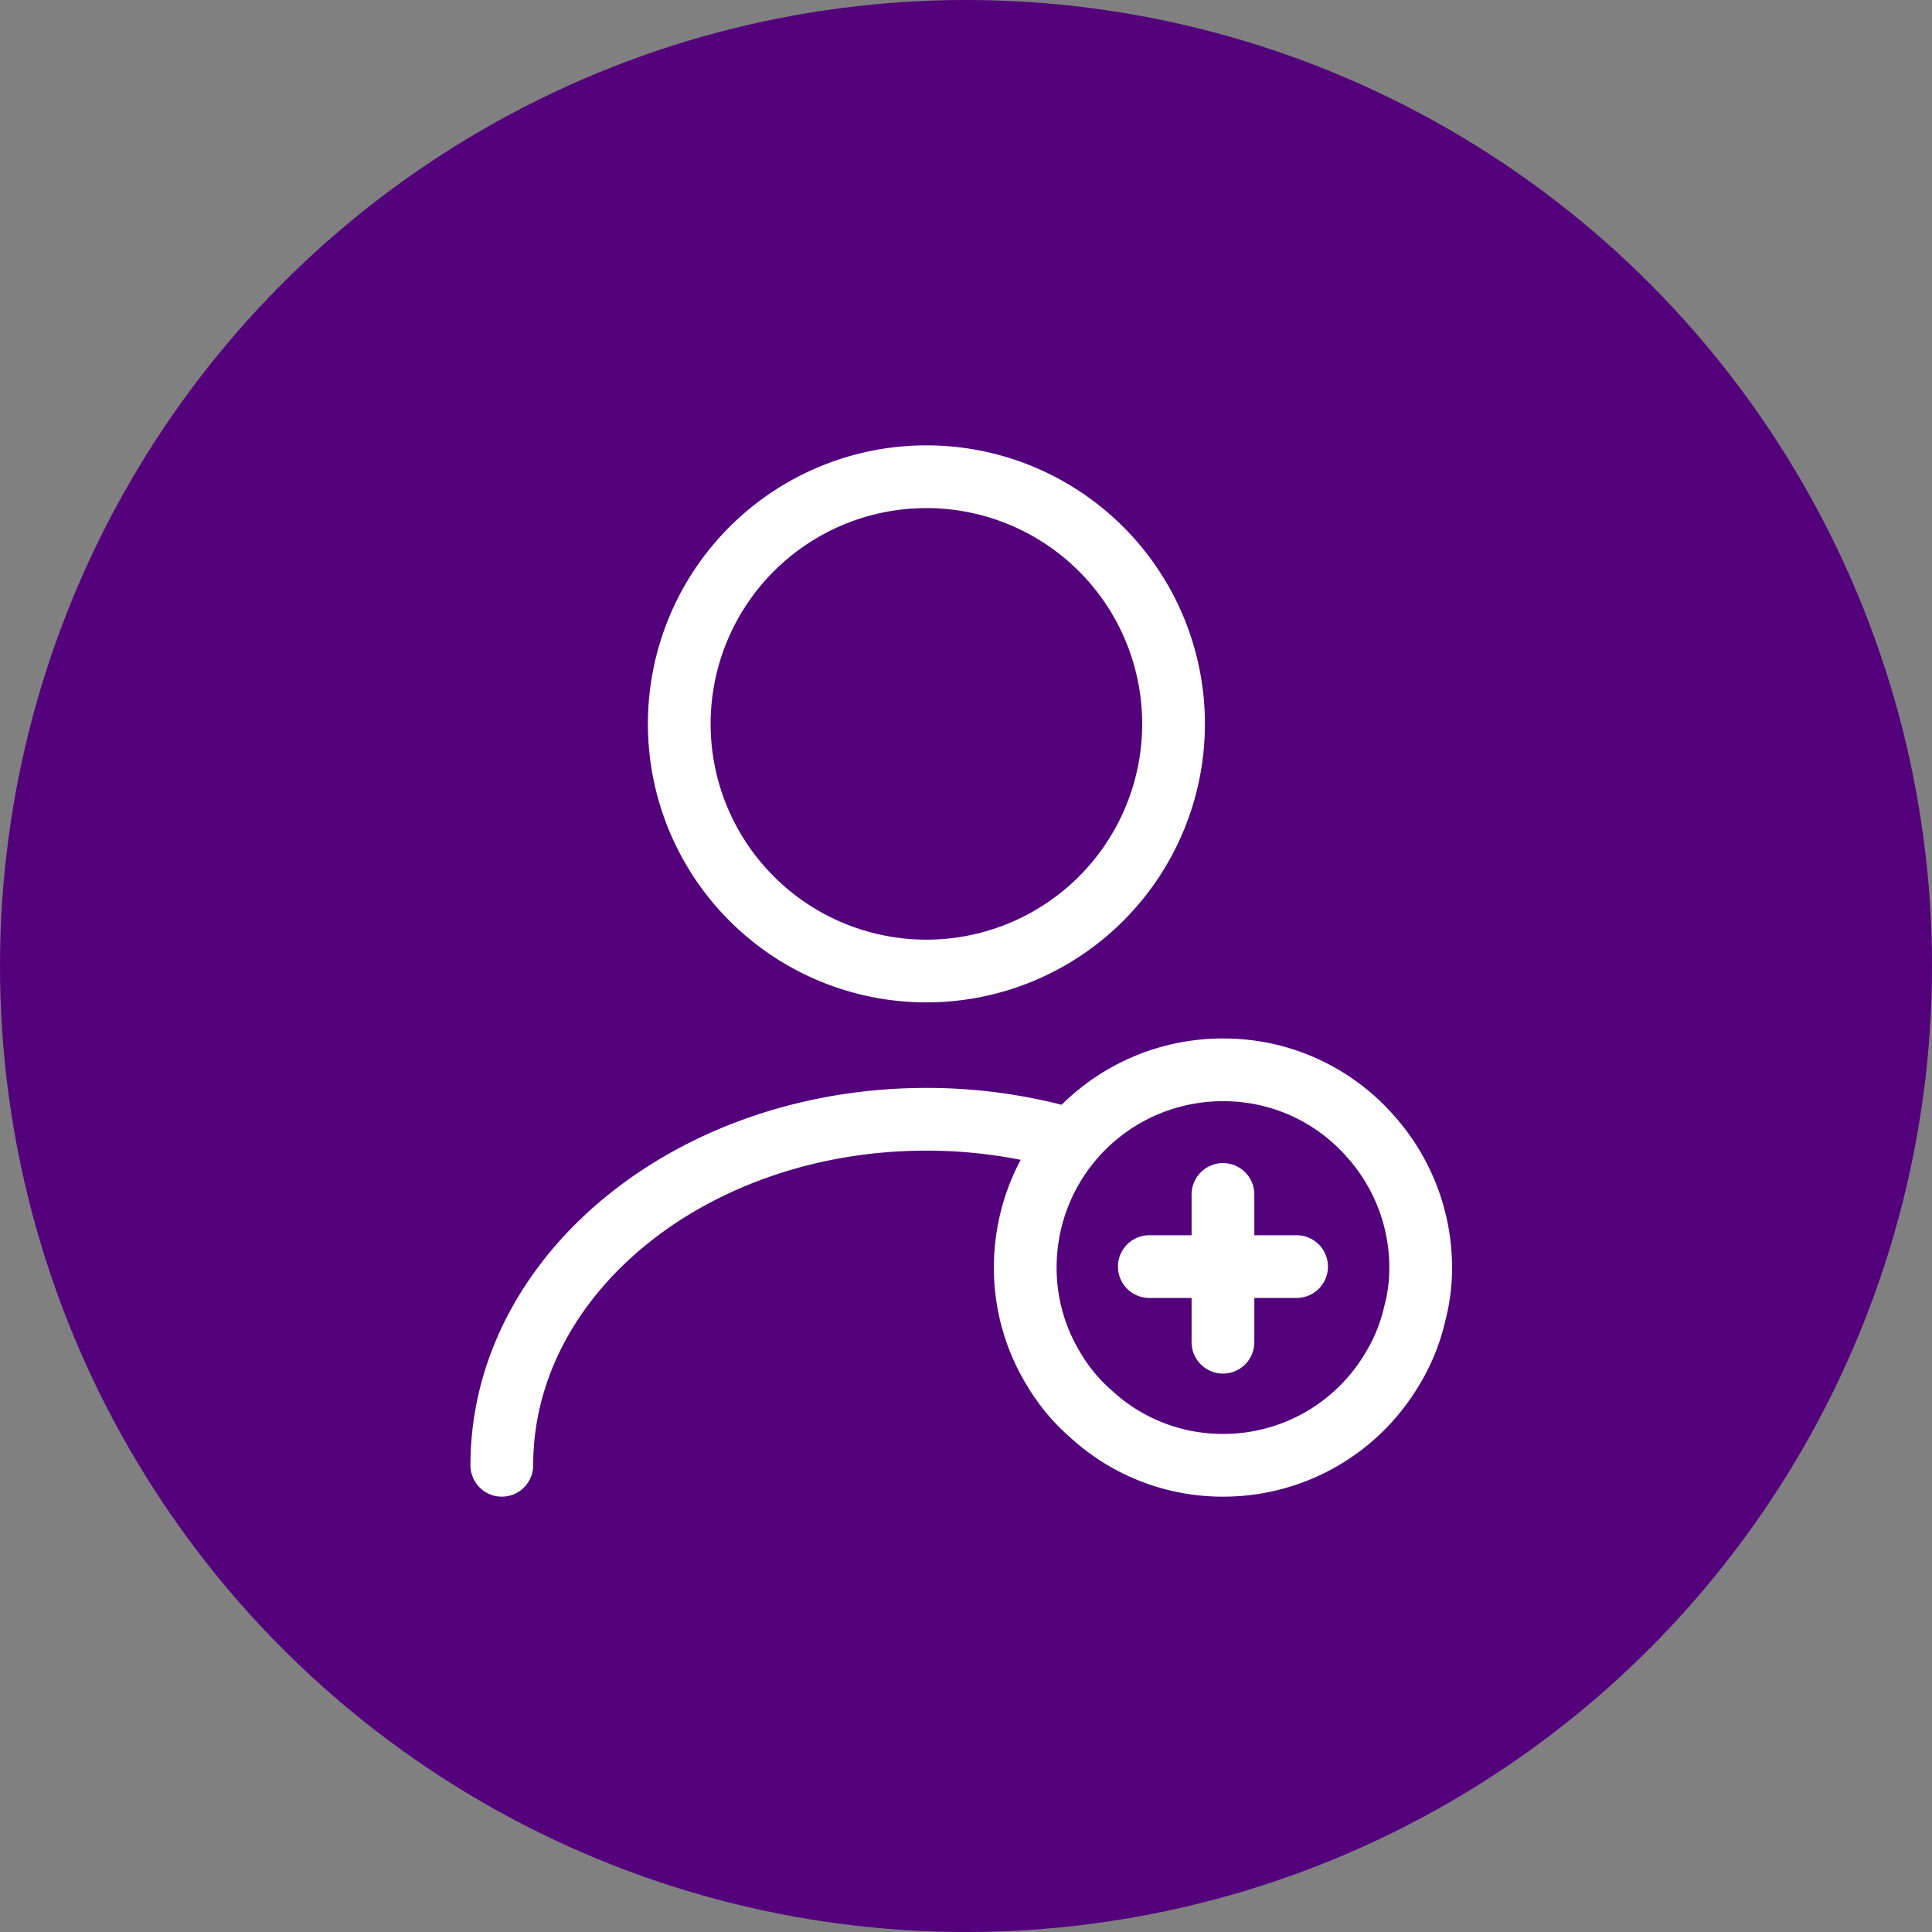
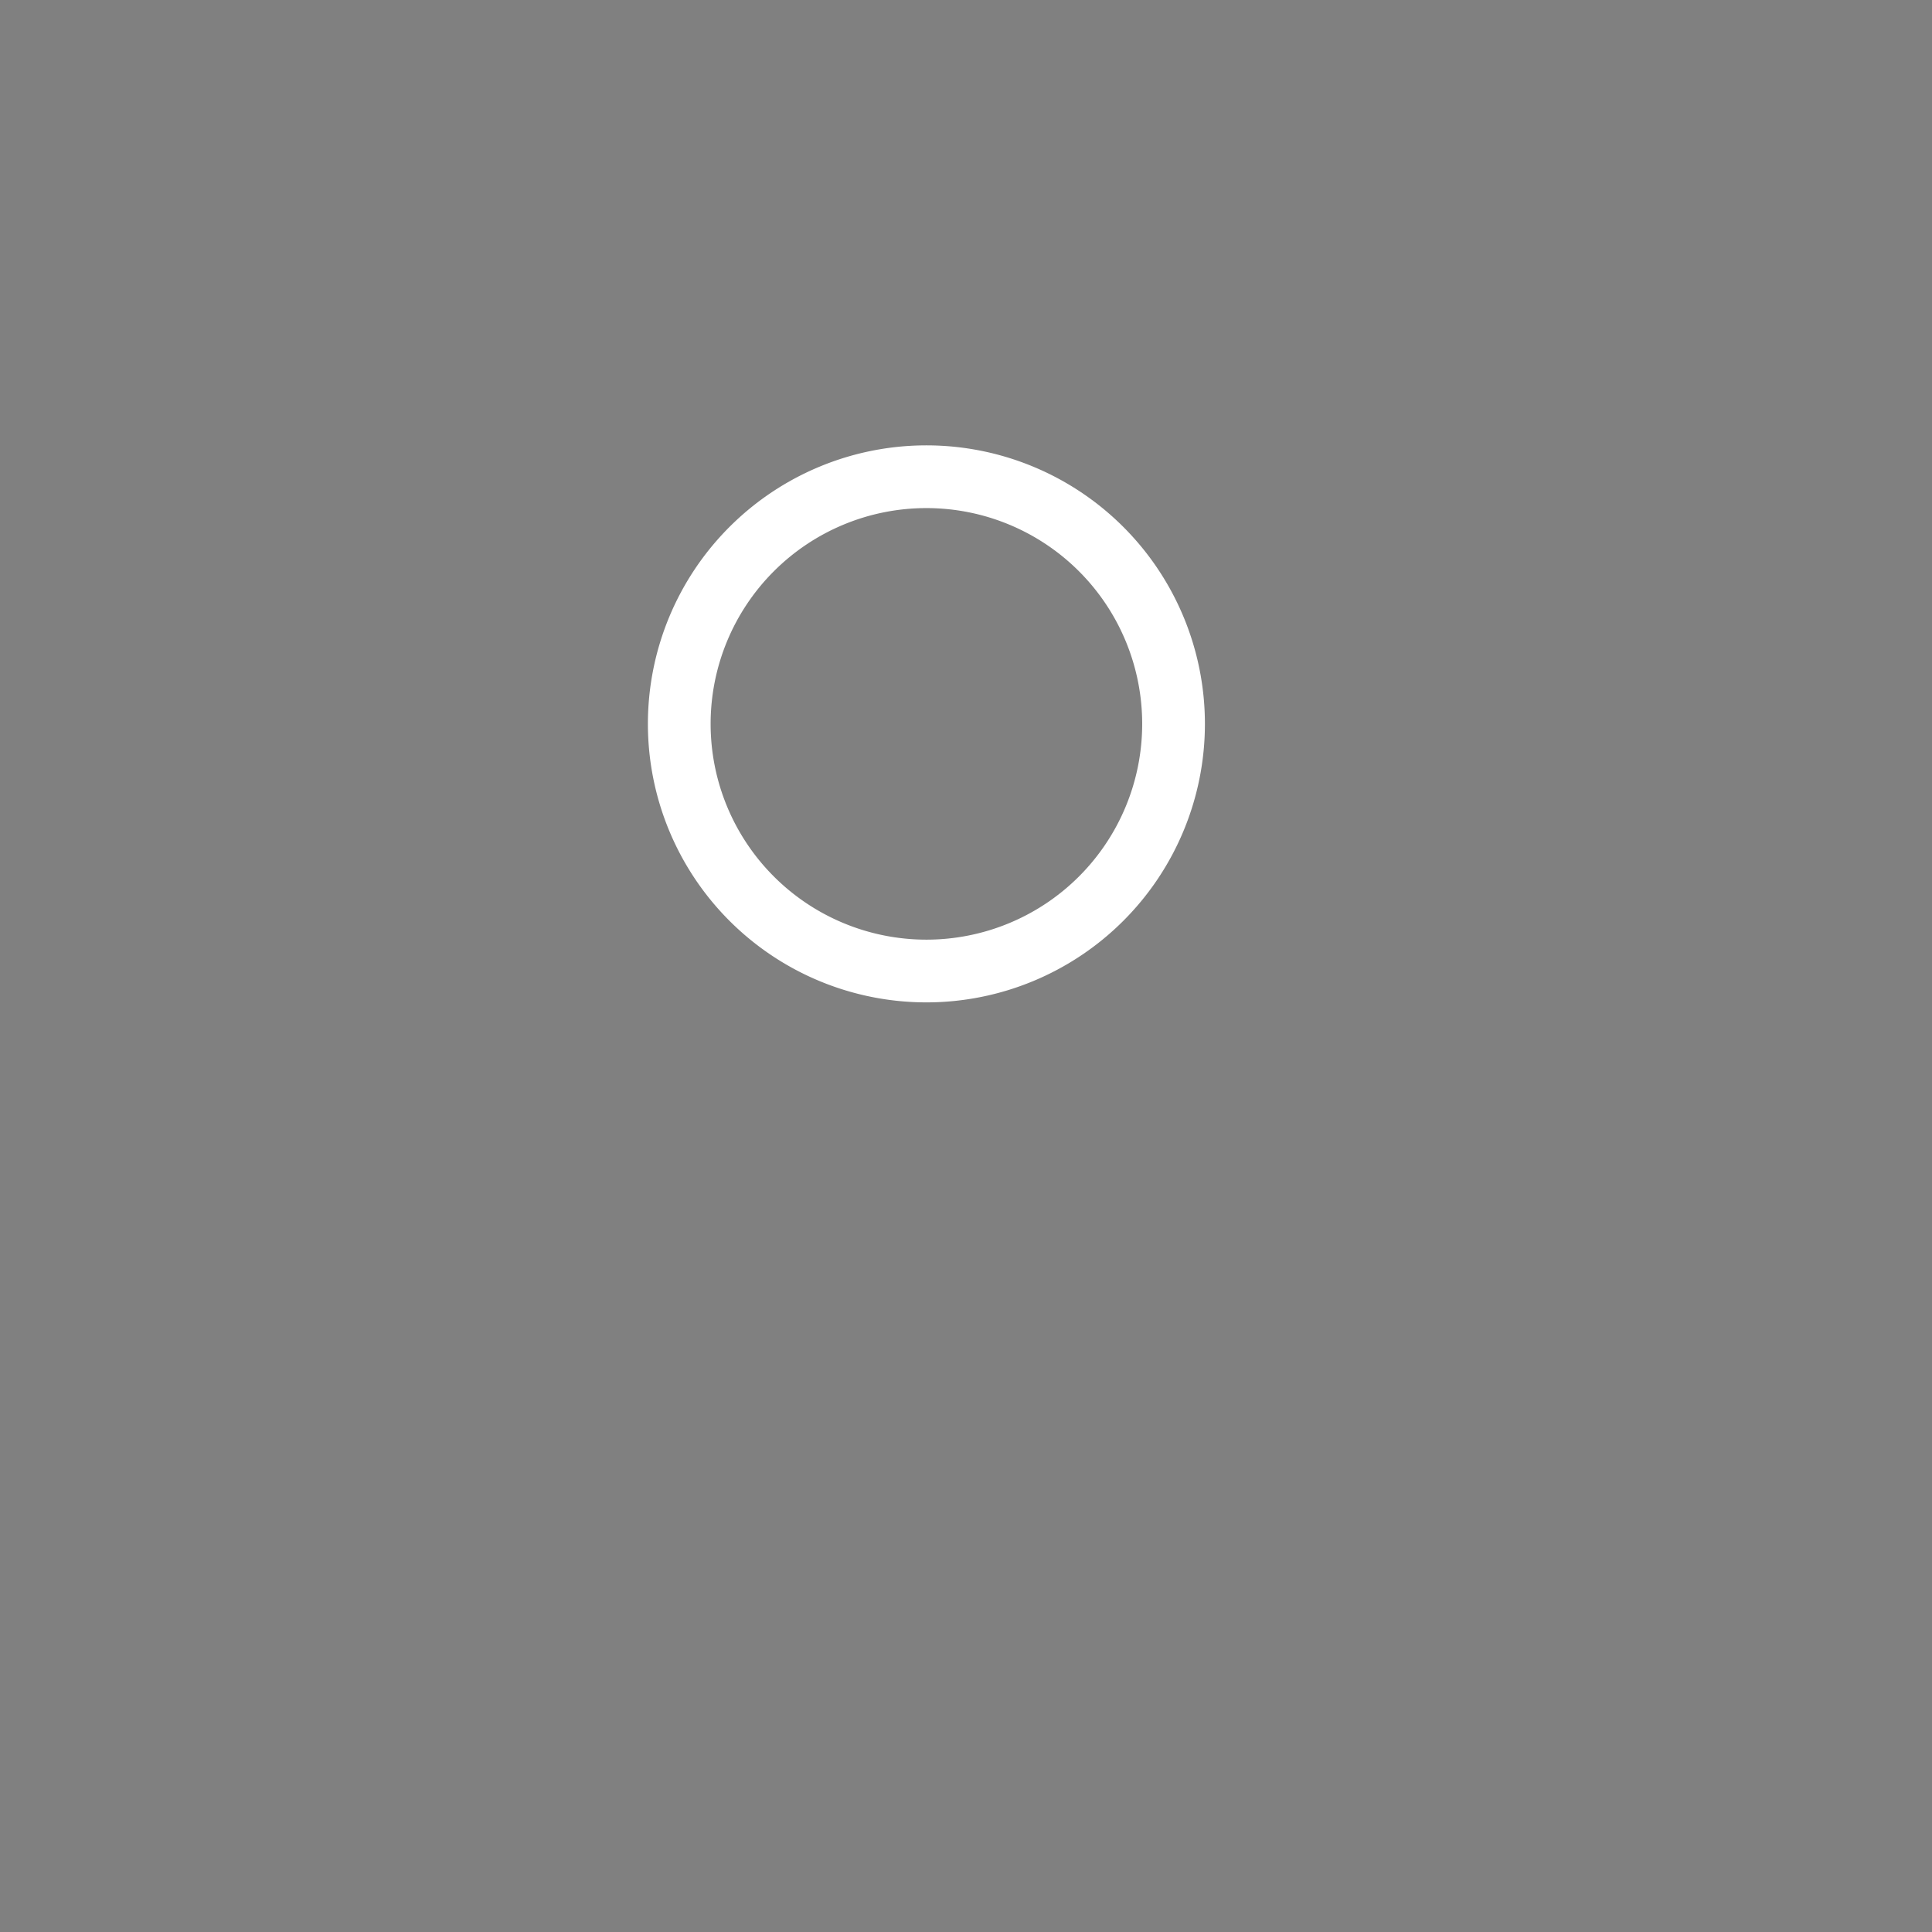
<svg xmlns="http://www.w3.org/2000/svg" width="77" height="77" viewBox="0 0 77 77">
  <rect x="0" y="0" width="77" height="77" fill="#808080" stroke="none" />
  <g id="Group_83170" data-name="Group 83170" transform="translate(-682 -2296)">
    <g id="Group_52980" data-name="Group 52980" transform="translate(-6413 15206)">
      <g id="Group_52976" data-name="Group 52976" transform="translate(6926 -16357)">
-         <circle id="Ellipse_68054" data-name="Ellipse 68054" cx="38.5" cy="38.5" r="38.5" transform="translate(169 3447)" fill="#53027c" />
-       </g>
+         </g>
    </g>
    <g id="Group_53007" data-name="Group 53007" transform="translate(-2348 -302)">
      <path id="Path_17315" data-name="Path 17315" d="M80.85,21.7A9.85,9.85,0,1,0,71,11.85,9.85,9.85,0,0,0,80.85,21.7Z" transform="translate(2986.072 2615)" fill="none" stroke="#fff" stroke-linecap="round" stroke-linejoin="round" stroke-width="2.5" />
-       <path id="Path_17316" data-name="Path 17316" d="M67.41,28.79C67.41,21.166,74.994,15,84.332,15a20.469,20.469,0,0,1,5.437.729" transform="translate(2982.59 2627.609)" fill="none" stroke="#fff" stroke-linecap="round" stroke-linejoin="round" stroke-width="2.5" />
-       <path id="Path_17317" data-name="Path 17317" d="M93.76,21.88a7.079,7.079,0,0,1-.236,1.832,7.356,7.356,0,0,1-.906,2.226A7.82,7.82,0,0,1,85.88,29.76a7.724,7.724,0,0,1-5.24-2.029,7.257,7.257,0,0,1-1.5-1.793A7.724,7.724,0,0,1,78,21.88,7.867,7.867,0,0,1,85.88,14a7.769,7.769,0,0,1,5.851,2.62A7.849,7.849,0,0,1,93.76,21.88Z" transform="translate(2992.862 2626.639)" fill="none" stroke="#fff" stroke-linecap="round" stroke-linejoin="round" stroke-miterlimit="10" stroke-width="2.5" />
-       <path id="Path_17318" data-name="Path 17318" d="M86.38,17.98H80.51" transform="translate(2995.296 2630.5)" fill="none" stroke="#fff" stroke-linecap="round" stroke-linejoin="round" stroke-miterlimit="10" stroke-width="2.5" />
-       <path id="Path_17319" data-name="Path 17319" d="M82,16.52v5.89" transform="translate(2996.741 2629.084)" fill="none" stroke="#fff" stroke-linecap="round" stroke-linejoin="round" stroke-miterlimit="10" stroke-width="2.5" />
    </g>
  </g>
</svg>